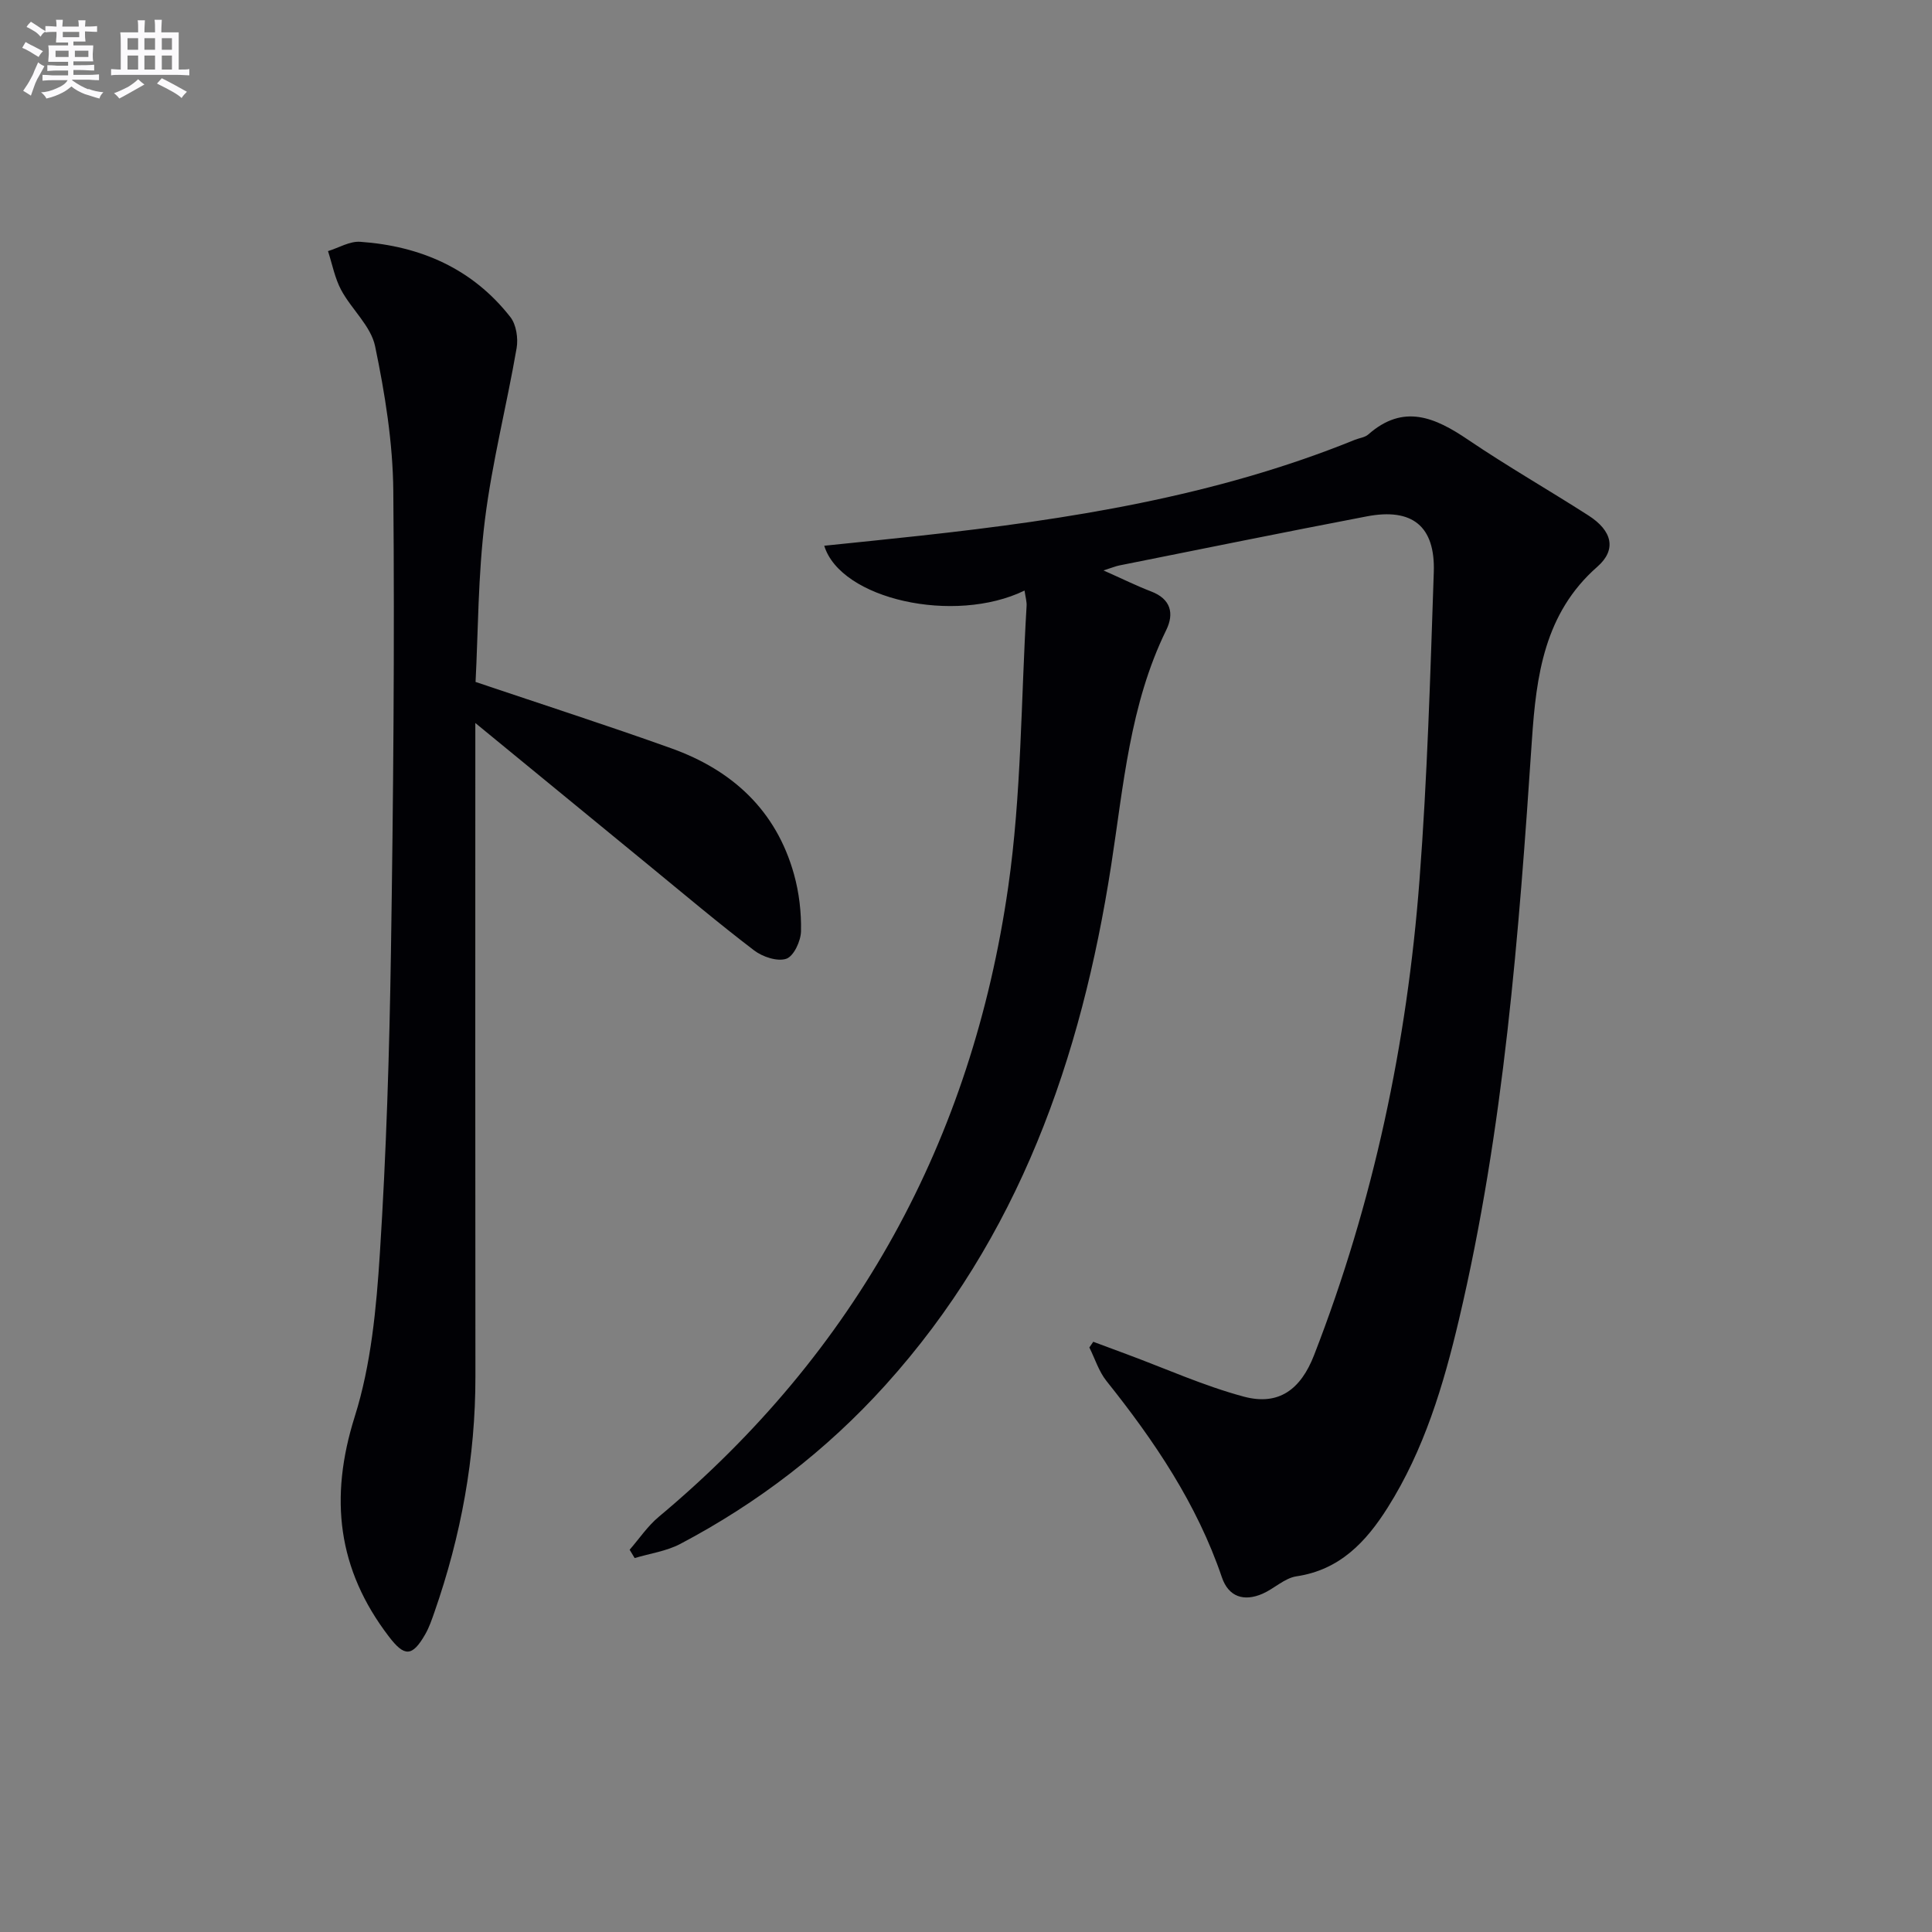
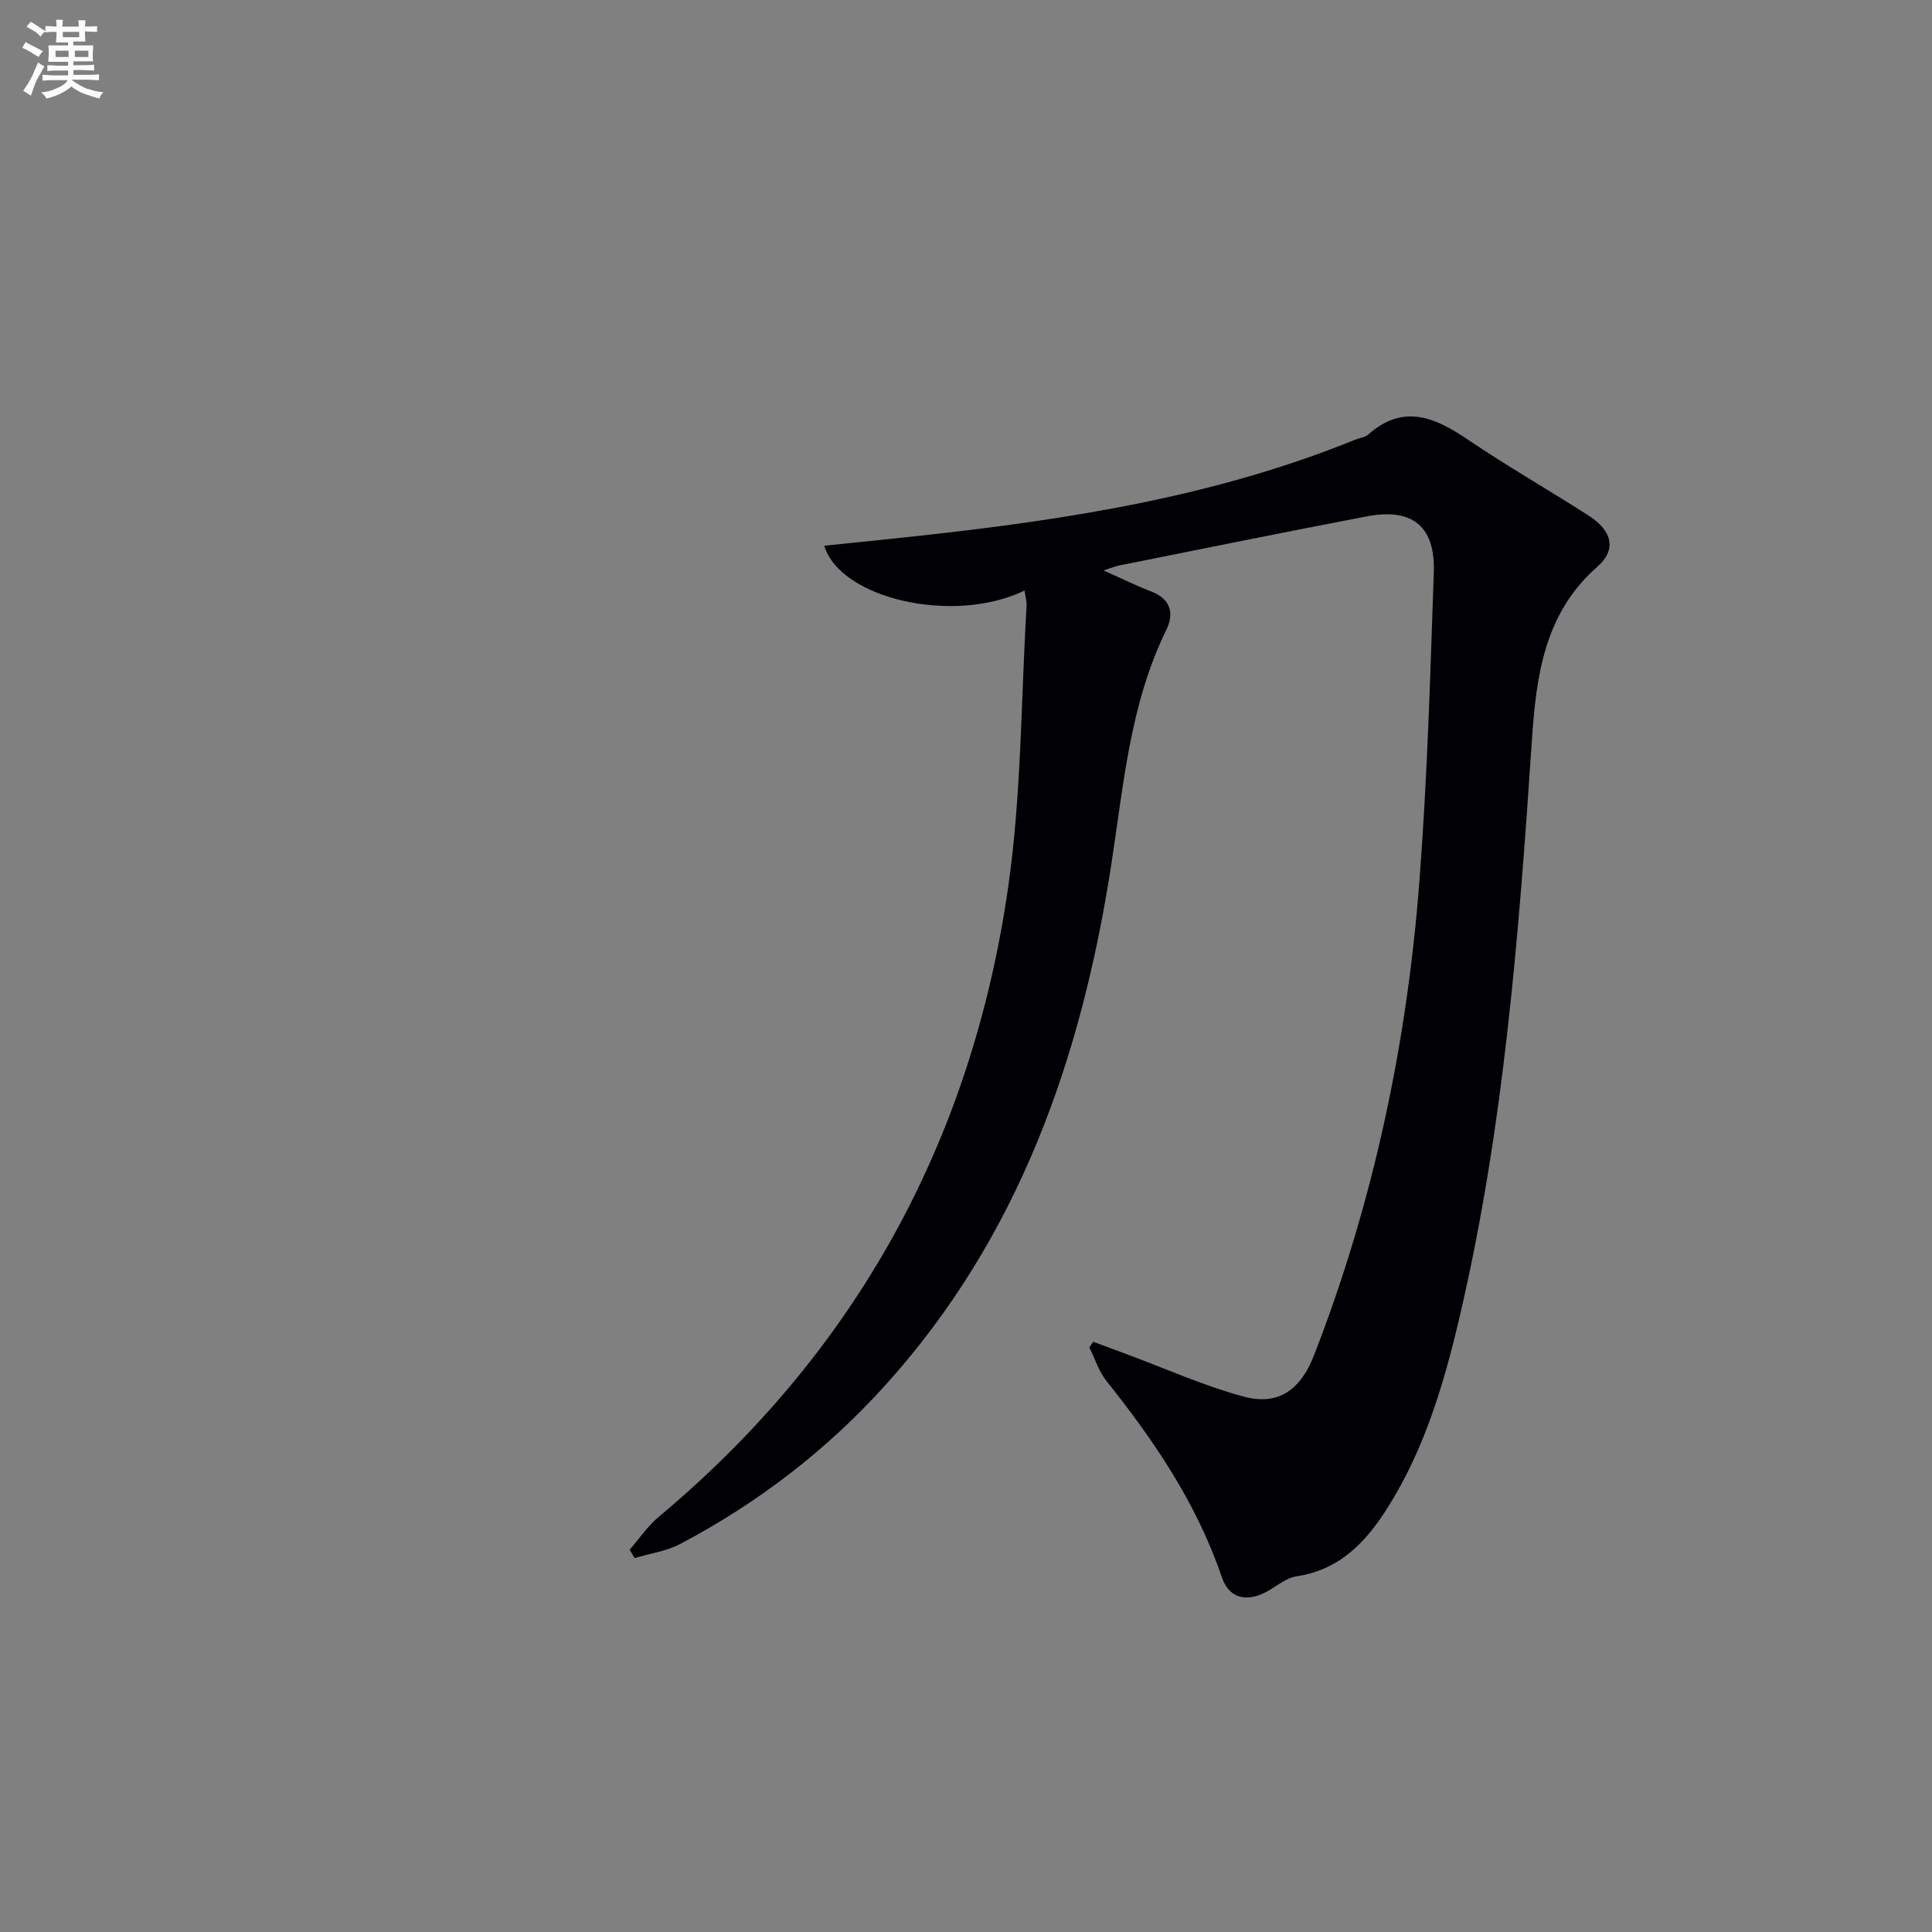
<svg xmlns="http://www.w3.org/2000/svg" enable-background="new 0 0 400 400" viewBox="0 0 400 400">
  <rect x="0" y="0" width="400" height="400" fill="#808080" stroke="none" />
  <path d="m212.12 122.27c-14.54 7.06-38.08 1.8-41.47-9.28 6.64-.69 13.19-1.34 19.73-2.06 30.77-3.36 61.23-8.13 90.15-19.88.92-.37 2.06-.48 2.76-1.1 7.29-6.43 13.82-3.54 20.67 1.1 8.12 5.5 16.66 10.38 24.92 15.68 4.93 3.16 5.87 7.07 1.83 10.61-10.99 9.63-12.65 22.64-13.54 35.81-2.7 40.31-5.79 80.57-15.1 120.03-3.21 13.61-7.22 27-14.77 38.96-4.45 7.05-9.88 12.89-18.88 14.22-2.46.37-4.61 2.55-7.03 3.61-3.84 1.67-7.03.66-8.41-3.4-5.17-15.21-13.97-28.23-23.89-40.64-1.59-1.99-2.39-4.62-3.55-6.95.27-.39.54-.78.81-1.18 2.31.86 4.63 1.72 6.94 2.58 8.05 2.98 15.95 6.55 24.2 8.77 7.28 1.96 11.82-1.5 14.57-8.57 12.31-31.67 19.26-64.58 21.83-98.35 1.62-21.21 2.24-42.5 2.96-63.77.32-9.54-4.47-13.35-13.87-11.55-17.1 3.27-34.16 6.75-51.24 10.16-.75.15-1.47.46-3.28 1.03 3.94 1.75 6.84 3.19 9.86 4.35 4.1 1.56 4.82 4.56 3.13 8.01-7.54 15.4-8.83 32.19-11.4 48.74-6.19 39.93-19.11 76.99-46.78 107.62-12.18 13.48-26.38 24.37-42.42 32.83-2.87 1.51-6.28 1.98-9.45 2.93-.35-.57-.69-1.14-1.04-1.72 1.99-2.29 3.72-4.89 6.02-6.81 40.88-34.17 64.81-77.94 72.35-130.36 2.76-19.17 2.65-38.75 3.81-58.15.08-.92-.22-1.87-.42-3.27z" fill="#010105" />
-   <path d="m98.46 141.19c13.99 4.72 27.35 9.02 40.55 13.75 12.61 4.52 21.7 12.85 25.38 26.08 1.06 3.79 1.53 7.87 1.45 11.79-.04 2.02-1.5 5.16-3.04 5.69-1.85.63-4.92-.39-6.67-1.73-7.41-5.65-14.53-11.66-21.74-17.57-11.57-9.48-23.13-18.97-35.98-29.51v6.74c0 42.83-.03 85.67.02 128.5.02 16.8-2.97 33.05-8.49 48.86-.55 1.57-1.09 3.17-1.91 4.59-2.68 4.66-4.29 4.68-7.51.46-10.65-13.91-12.38-28.7-7.08-45.53 3.4-10.77 4.48-22.48 5.21-33.85 1.33-20.75 1.97-41.56 2.29-62.35.49-31.8.77-63.62.49-95.42-.09-10.03-1.72-20.16-3.77-30.01-.87-4.18-4.87-7.63-7.02-11.63-1.32-2.46-1.85-5.36-2.73-8.06 2.22-.68 4.49-2.08 6.66-1.93 12.47.87 23.25 5.55 31.1 15.59 1.22 1.56 1.64 4.39 1.29 6.43-2.05 11.87-5.07 23.6-6.56 35.53-1.44 11.5-1.4 23.17-1.94 33.58z" fill="#010105" />
  <g fill="#fbfafc">
    <path d="m6.8 9.5c.6.3 1.3.7 2.1 1.1-.4.4-.7.8-.9 1.2-.7-.4-1.3-.8-1.8-1.1s-1.1-.6-1.6-.8c.2-.4.5-.8.7-1.2.4.2.8.5 1.5.8zm.9 6.9c-.3.6-.5 1.1-.7 1.7s-.4 1.1-.6 1.7c-.6-.4-1.1-.7-1.6-1 .7-1 1.2-1.8 1.5-2.4.3-.5.6-1.1.8-1.7.3-.6.5-1.2.8-1.8.3.3.8.6 1.3.8-.7 1.3-1.2 2.2-1.5 2.7zm.1-11c.4.3 1 .7 1.7 1.1-.5.2-.8.6-1.1 1.1-.5-.6-1-1-1.4-1.2s-.9-.6-1.5-.8c.2-.4.5-.7.9-1.1.5.3.9.6 1.4.9zm10.5 13c1 .4 2 .6 3.1.7-.4.4-.7.8-.8 1.3-.9-.2-1.9-.6-3-.9-1-.4-2-.9-2.8-1.6-.5.4-1.1.9-1.9 1.3s-1.9.9-3.3 1.2c-.1-.3-.5-.8-1.1-1.3 1 0 2.1-.3 3.2-.8 1.2-.5 1.9-1 2.3-1.7h-3.2c-.4 0-1 0-2 .1v-1.2c1 0 1.7.1 2 .1h3.3v-1h-2.3c-.2 0-.9 0-2 .1v-1.2c1.2 0 1.9.1 2 .1h2.3v-.8h-4.1c0-.7.1-1.2.1-1.6 0-.5 0-1.1-.1-1.8h4.1v-.6h-2.5c0-.6.1-1.1.1-1.6v-.6h-.5c-.4 0-1 0-1.8.1v-1.3c1.2 0 1.9.1 2.1.1h.2c0-.3 0-.8-.1-1.4h1.4c0 .6-.1 1-.1 1.4h3.4c0-.4 0-.8-.1-1.3h1.5c0 .4-.1.9-.1 1.3.7 0 1.5 0 2.5-.1v1.2c-1 0-1.8-.1-2.5-.1v.6c0 .3 0 .8.1 1.5h-2.5v.8h4.1c0 .7-.1 1.3-.1 1.8s0 1 .1 1.5h-4.1v.8h1.4c.8 0 1.8 0 2.9-.1v1.2c-1 0-1.9-.1-2.8-.1h-1.5v1h3.2c.3 0 1 0 2.1-.1v1.2c-1.1 0-1.8-.1-2.1-.1h-3.4l-.1.1c1.4 1 2.4 1.5 3.4 1.9zm-4.1-6.6v-1.3h-2.7v1.3zm2.2-4.1v-1.1h-3.4v1.1zm1.9 4.1v-1.3h-2.8v1.3z" />
-     <path d="m37 6.7v2.3 5.4c1 0 1.8 0 2.2-.1v1.3c-.6 0-1.5-.1-2.5-.1h-11.9c-.7 0-1.3 0-1.8.1v-1.3c.5 0 1.1.1 2 .1v-5.2c0-1 0-1.8-.1-2.5h3.7c0-1.3 0-2.1-.1-2.5h1.5c0 .4-.1 1.3-.1 2.5h2.2c0-1.2 0-2.1-.1-2.6h1.5c0 .4-.1 1.3-.1 2.6zm-12.3 13.7c-.3-.4-.7-.8-1.1-1.1 1.1-.4 2.1-.9 2.9-1.3.8-.5 1.5-1 2.1-1.6.4.4.9.8 1.3 1.1-2.5 1.4-4.2 2.4-5.2 2.9zm3.9-10.1v-2.4h-2.2v2.4zm0 4.1v-2.9h-2.2v2.9zm3.5-4.1v-2.4h-2.2v2.4zm0 4.1v-2.9h-2.2v2.9zm.4 2.9 1-1.1c.6.3 1.4.7 2.5 1.3s2 1.1 2.7 1.5c-.4.4-.8.8-1.1 1.3-.8-.8-2.5-1.7-5.1-3zm3.1-7v-2.4h-2.1v2.4zm0 4.1v-2.9h-2.1v2.9z" />
  </g>
</svg>